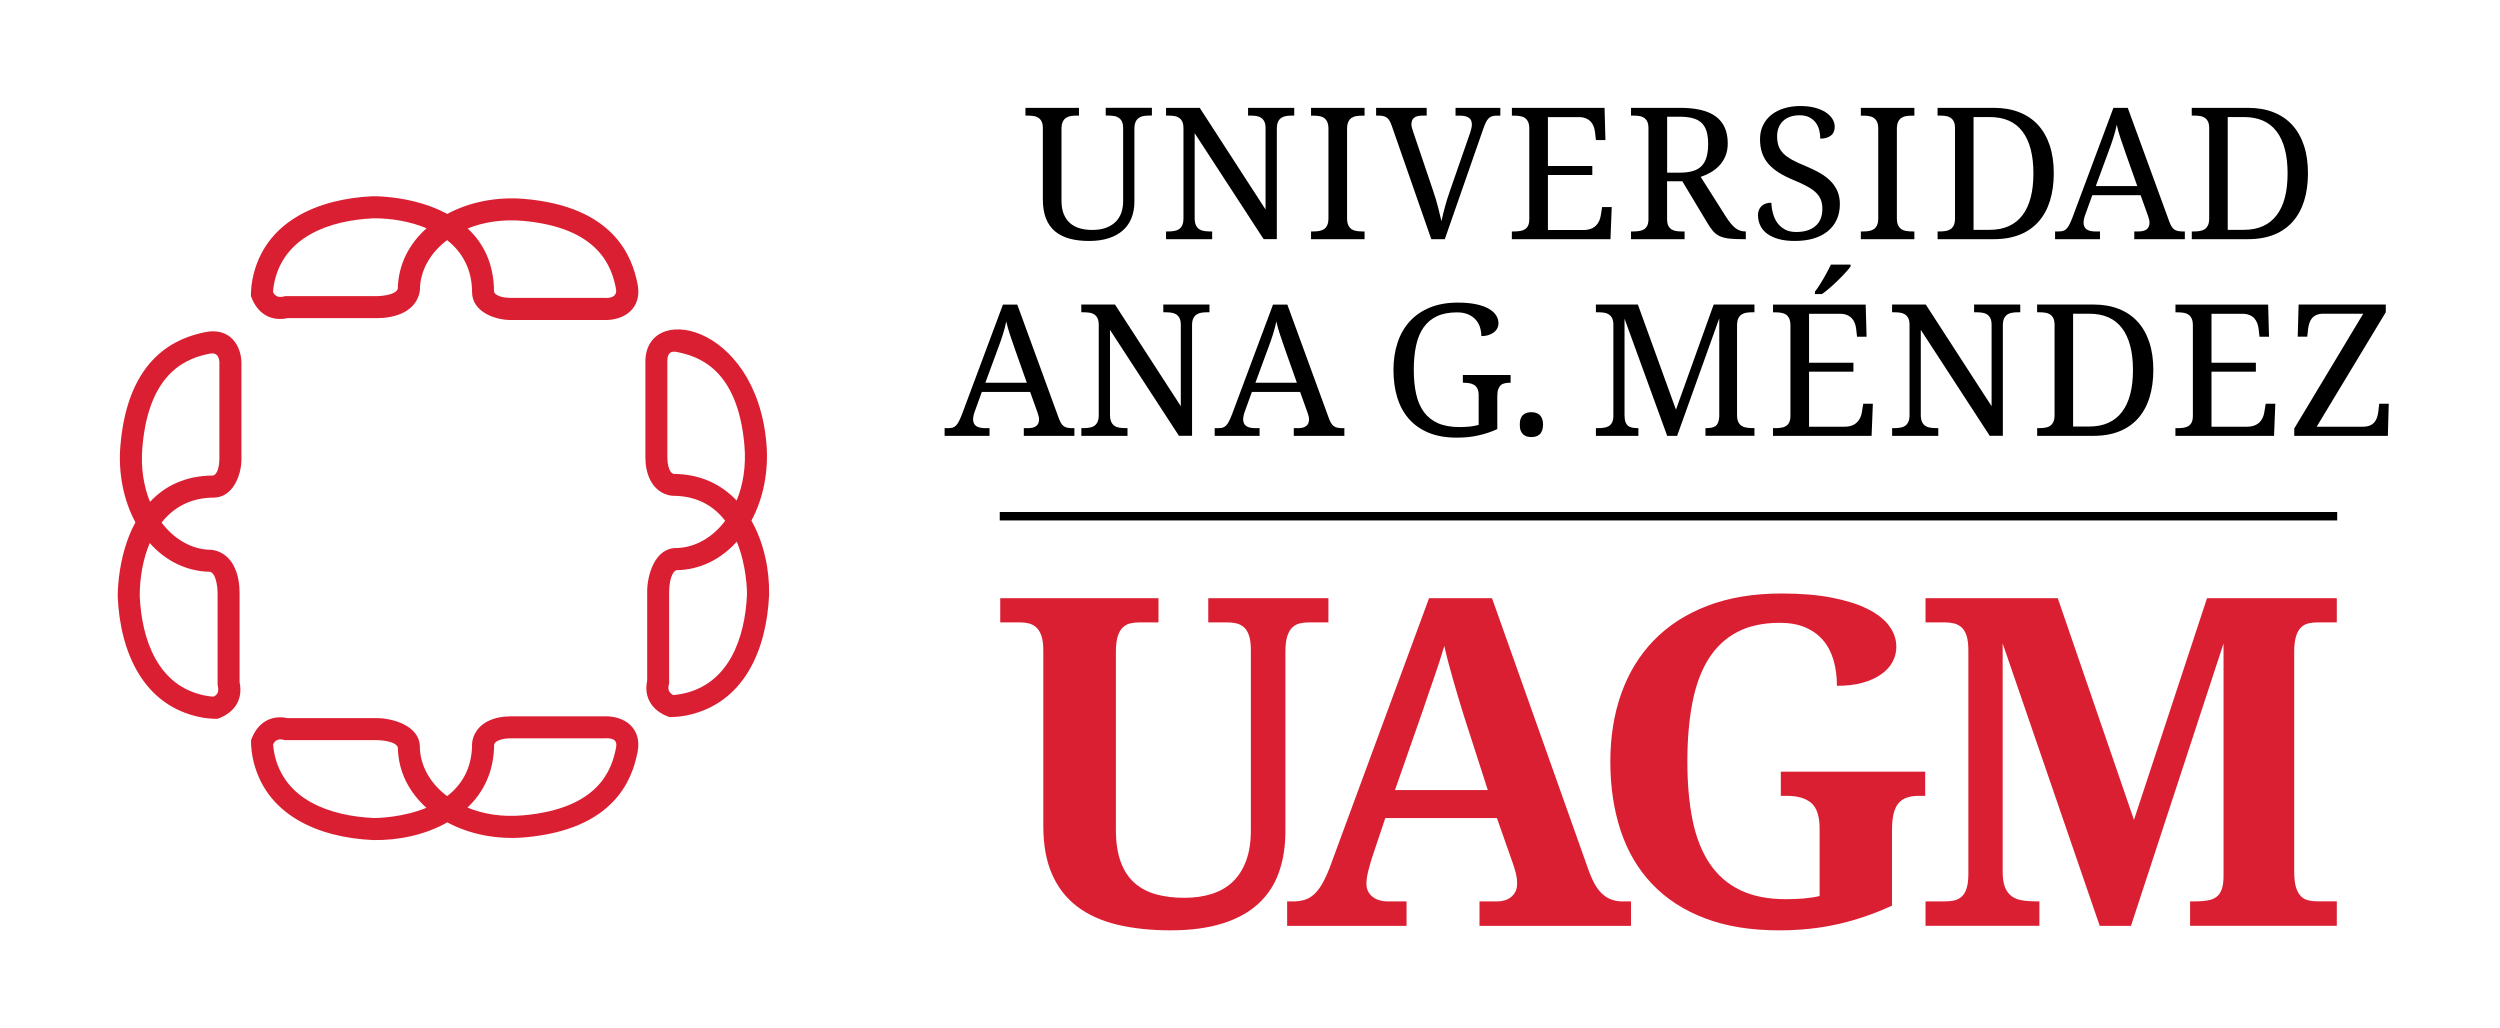
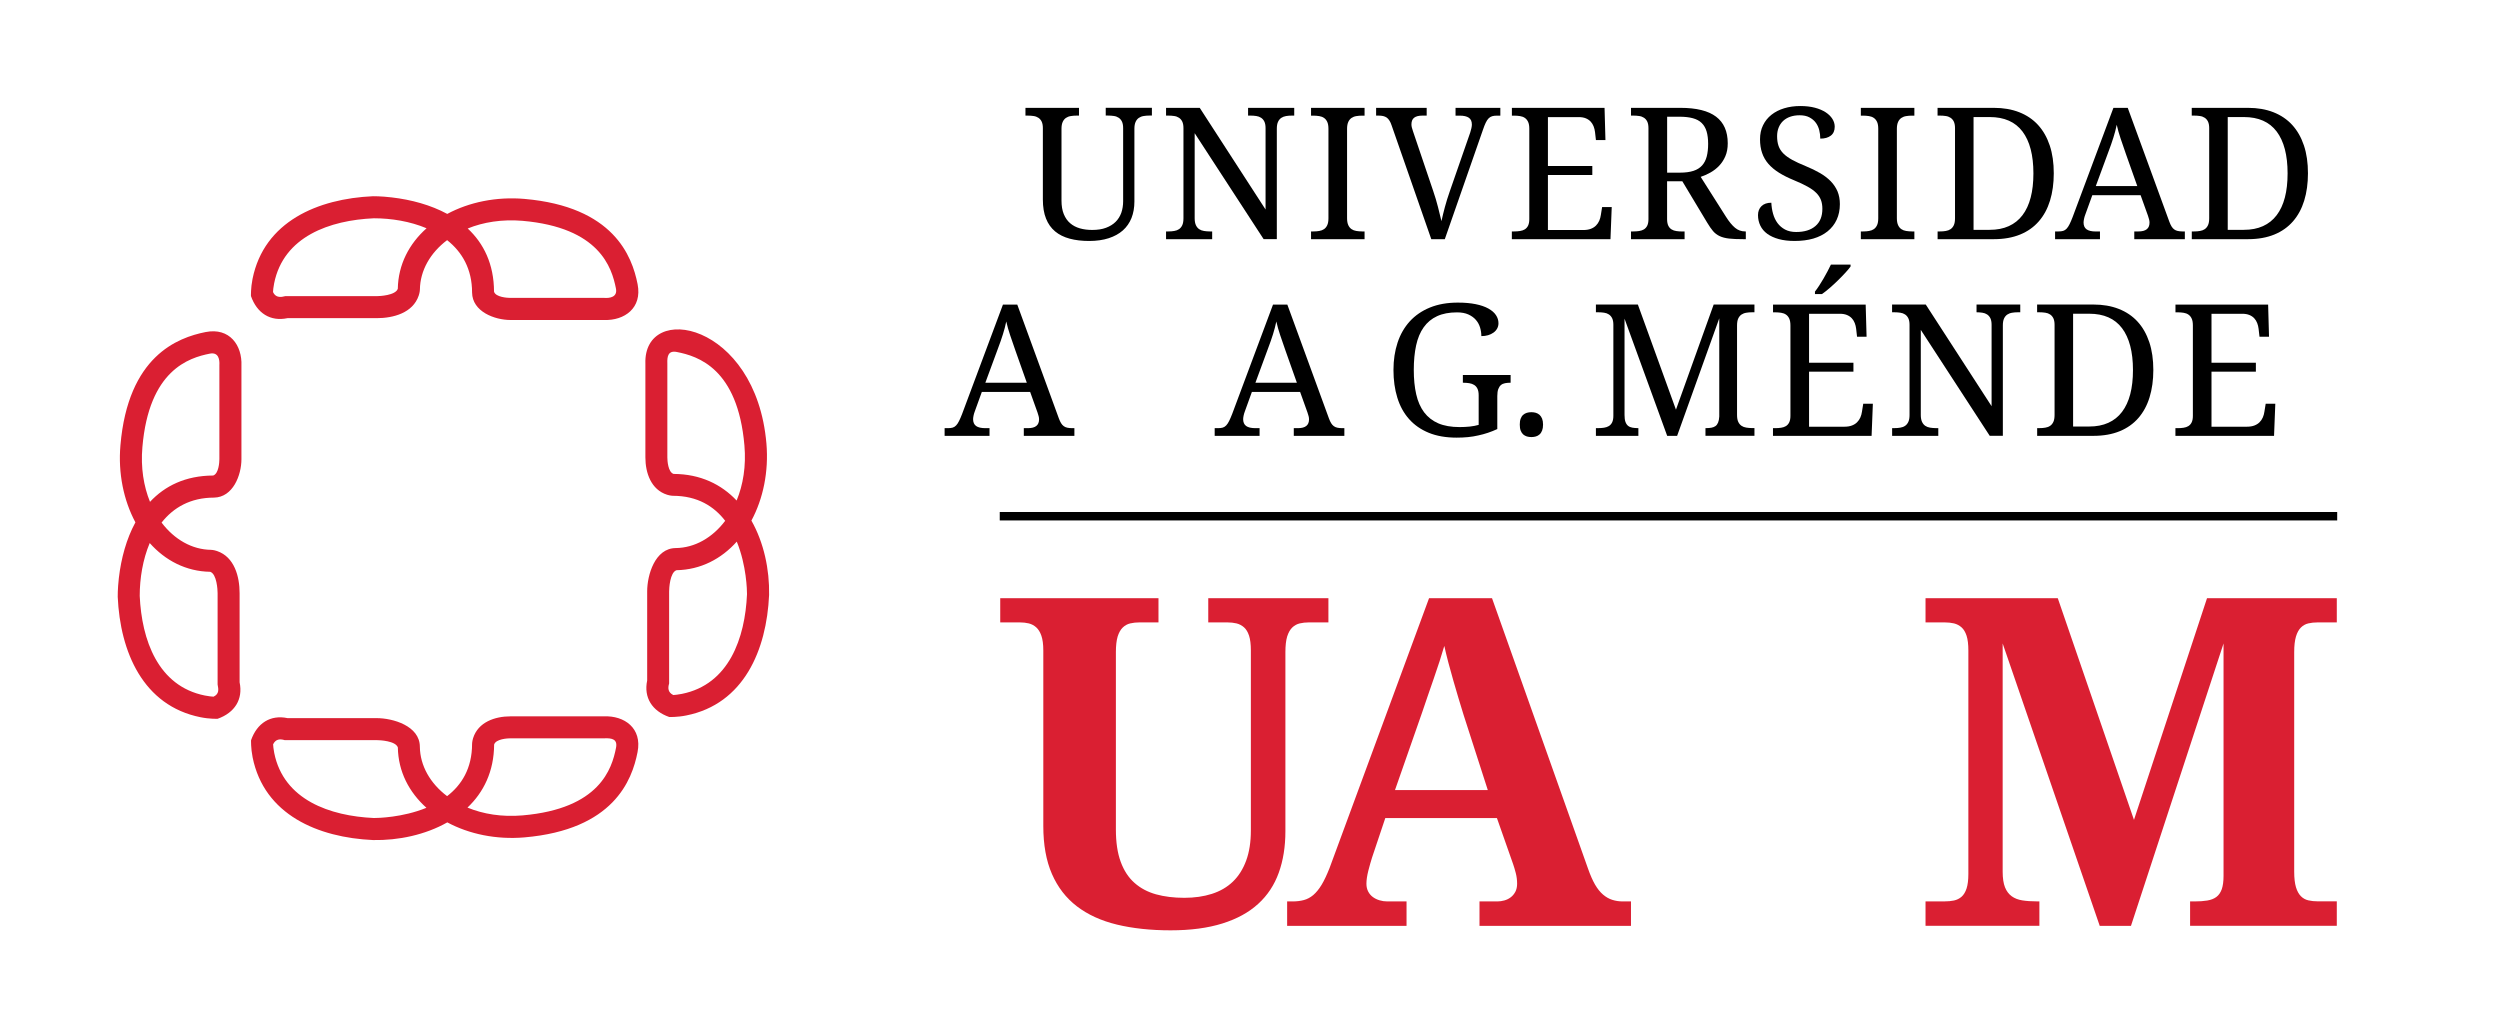
<svg xmlns="http://www.w3.org/2000/svg" width="214" height="88" viewBox="0 0 214 88" fill="none">
  <path d="M113.712 53.278H112.026C111.757 53.278 111.5 53.306 111.259 53.363C111.018 53.419 110.801 53.539 110.616 53.716C110.431 53.897 110.287 54.15 110.182 54.483C110.082 54.816 110.03 55.262 110.03 55.825V71.154C110.03 72.471 109.841 73.656 109.463 74.704C109.086 75.752 108.5 76.644 107.7 77.371C106.901 78.102 105.881 78.66 104.64 79.049C103.399 79.439 101.921 79.636 100.206 79.636C98.492 79.636 96.961 79.471 95.612 79.146C94.263 78.82 93.122 78.298 92.186 77.584C91.251 76.869 90.54 75.945 90.046 74.812C89.552 73.68 89.307 72.31 89.307 70.696V55.676C89.307 55.15 89.251 54.732 89.142 54.419C89.034 54.106 88.885 53.865 88.7 53.7C88.516 53.535 88.303 53.423 88.066 53.363C87.829 53.306 87.576 53.278 87.307 53.278H85.62V51.206H99.166V53.278H97.516C97.247 53.278 96.99 53.306 96.749 53.363C96.504 53.419 96.291 53.539 96.106 53.716C95.921 53.897 95.777 54.15 95.672 54.483C95.572 54.816 95.52 55.262 95.52 55.825V71.001C95.52 72.102 95.656 73.025 95.933 73.772C96.206 74.519 96.6 75.122 97.114 75.575C97.624 76.029 98.239 76.355 98.957 76.555C99.672 76.752 100.48 76.853 101.375 76.853C102.247 76.853 103.03 76.74 103.737 76.515C104.439 76.29 105.038 75.945 105.532 75.471C106.026 74.997 106.403 74.395 106.672 73.668C106.941 72.937 107.074 72.078 107.074 71.078V55.676C107.074 55.15 107.022 54.732 106.921 54.419C106.817 54.106 106.676 53.865 106.488 53.7C106.303 53.535 106.086 53.423 105.845 53.363C105.6 53.306 105.347 53.278 105.078 53.278H103.427V51.206H113.712V53.278Z" fill="#DA1F32" />
  <path d="M118.58 70.029L117.448 73.407C117.347 73.728 117.239 74.102 117.13 74.527C117.022 74.957 116.966 75.331 116.966 75.648C116.966 75.905 117.018 76.126 117.118 76.318C117.219 76.511 117.355 76.668 117.52 76.788C117.685 76.909 117.873 77.001 118.086 77.065C118.299 77.13 118.52 77.162 118.749 77.162H120.4V79.254H110.179V77.162H110.657C111.002 77.162 111.319 77.122 111.608 77.045C111.898 76.969 112.167 76.824 112.416 76.616C112.665 76.403 112.902 76.114 113.127 75.744C113.351 75.375 113.576 74.893 113.809 74.306L122.327 51.206H127.717L135.93 74.343C136.122 74.893 136.323 75.35 136.532 75.716C136.745 76.082 136.974 76.367 137.223 76.579C137.472 76.792 137.737 76.941 138.018 77.029C138.299 77.118 138.592 77.162 138.902 77.162H139.612V79.254H126.645V77.162H128.179C128.371 77.162 128.568 77.134 128.773 77.077C128.978 77.021 129.159 76.929 129.319 76.808C129.48 76.688 129.608 76.531 129.713 76.338C129.813 76.146 129.865 75.917 129.865 75.648C129.865 75.326 129.825 75.021 129.749 74.728C129.673 74.435 129.596 74.178 129.52 73.961L128.138 70.029H118.58ZM125.279 61.182C125.138 60.736 124.994 60.266 124.849 59.772C124.701 59.278 124.556 58.776 124.408 58.266C124.259 57.756 124.118 57.246 123.986 56.74C123.853 56.234 123.733 55.752 123.632 55.29C123.516 55.688 123.383 56.122 123.231 56.596C123.078 57.069 122.914 57.555 122.741 58.053C122.568 58.551 122.396 59.049 122.223 59.551C122.05 60.049 121.886 60.531 121.733 60.989L119.412 67.628H127.355L125.279 61.182Z" fill="#DA1F32" />
-   <path d="M152.294 79.638C149.864 79.638 147.743 79.293 145.932 78.602C144.121 77.911 142.615 76.931 141.414 75.666C140.213 74.401 139.318 72.879 138.727 71.1C138.141 69.321 137.844 67.353 137.844 65.192C137.844 63.068 138.157 61.124 138.784 59.361C139.41 57.598 140.338 56.08 141.567 54.815C142.796 53.55 144.322 52.562 146.153 51.859C147.98 51.156 150.101 50.803 152.502 50.803C154.141 50.803 155.571 50.919 156.791 51.156C158.012 51.393 159.036 51.714 159.86 52.124C160.683 52.534 161.301 53.016 161.711 53.574C162.121 54.128 162.326 54.726 162.326 55.369C162.326 55.831 162.217 56.261 162 56.662C161.783 57.064 161.458 57.421 161.02 57.726C160.587 58.032 160.053 58.273 159.43 58.445C158.804 58.618 158.073 58.706 157.241 58.706C157.241 57.915 157.145 57.184 156.952 56.518C156.759 55.851 156.462 55.285 156.061 54.811C155.659 54.337 155.149 53.971 154.534 53.706C153.92 53.445 153.197 53.313 152.366 53.313C150.932 53.313 149.715 53.574 148.711 54.1C147.707 54.626 146.888 55.393 146.253 56.401C145.619 57.413 145.161 58.654 144.872 60.132C144.583 61.61 144.438 63.297 144.438 65.188C144.438 67.08 144.587 68.758 144.888 70.224C145.189 71.69 145.675 72.919 146.346 73.919C147.016 74.919 147.888 75.674 148.956 76.192C150.024 76.71 151.334 76.971 152.88 76.971C153.366 76.971 153.852 76.951 154.338 76.915C154.824 76.875 155.297 76.807 155.759 76.702V70.927C155.759 69.879 155.522 69.148 155.049 68.738C154.575 68.329 153.88 68.124 152.956 68.124H152.438V66.052H164.795V68.124H164.277C163.88 68.124 163.534 68.172 163.241 68.269C162.948 68.365 162.703 68.53 162.51 68.758C162.318 68.987 162.177 69.293 162.089 69.67C162 70.048 161.956 70.517 161.956 71.08V77.525C160.422 78.228 158.872 78.758 157.314 79.108C155.759 79.461 154.085 79.638 152.294 79.638Z" fill="#DA1F32" />
  <path d="M187.472 79.254V77.162H187.857C188.267 77.162 188.628 77.138 188.942 77.085C189.255 77.033 189.516 76.933 189.721 76.78C189.925 76.628 190.078 76.407 190.183 76.118C190.283 75.829 190.335 75.451 190.335 74.977V55.081L182.411 79.254H179.737L171.428 55.081V74.612C171.428 75.174 171.496 75.624 171.628 75.953C171.761 76.286 171.954 76.539 172.203 76.72C172.452 76.901 172.757 77.017 173.114 77.073C173.472 77.13 173.881 77.158 174.343 77.158H174.572V79.25H164.825V77.158H166.476C166.757 77.158 167.018 77.134 167.263 77.082C167.504 77.029 167.721 76.925 167.906 76.764C168.09 76.604 168.235 76.367 168.339 76.053C168.44 75.74 168.492 75.326 168.492 74.816V55.676C168.492 55.15 168.44 54.732 168.339 54.419C168.235 54.106 168.094 53.865 167.906 53.7C167.721 53.535 167.504 53.423 167.263 53.363C167.018 53.306 166.757 53.278 166.476 53.278H164.825V51.206H176.146L182.668 70.182L188.921 51.206H200.03V53.278H198.379C198.098 53.278 197.837 53.306 197.592 53.363C197.347 53.419 197.138 53.539 196.958 53.716C196.777 53.897 196.636 54.15 196.536 54.483C196.436 54.816 196.383 55.262 196.383 55.825V74.608C196.383 75.17 196.436 75.62 196.536 75.949C196.636 76.278 196.777 76.535 196.958 76.716C197.138 76.897 197.347 77.013 197.592 77.069C197.833 77.126 198.098 77.154 198.379 77.154H200.03V79.246H187.472V79.254Z" fill="#DA1F32" />
  <path d="M200.064 43.827H85.578V44.55H200.064V43.827Z" fill="black" />
  <path d="M93.233 20.627C92.615 20.627 92.056 20.563 91.566 20.43C91.076 20.298 90.659 20.093 90.317 19.808C89.976 19.523 89.715 19.157 89.538 18.707C89.358 18.258 89.269 17.715 89.269 17.073V10.964C89.269 10.736 89.233 10.547 89.165 10.406C89.097 10.266 89 10.157 88.884 10.081C88.767 10.005 88.631 9.952 88.474 9.932C88.317 9.908 88.153 9.896 87.98 9.896H87.779V9.234H92.362V9.896H92.153C91.98 9.896 91.811 9.908 91.655 9.936C91.494 9.96 91.358 10.017 91.245 10.093C91.129 10.173 91.036 10.286 90.968 10.434C90.9 10.583 90.864 10.78 90.864 11.025V17.165C90.864 17.623 90.928 18.009 91.06 18.33C91.193 18.651 91.374 18.912 91.607 19.109C91.84 19.31 92.117 19.454 92.438 19.547C92.759 19.639 93.109 19.683 93.494 19.683C93.952 19.683 94.346 19.623 94.675 19.498C95.004 19.374 95.281 19.205 95.498 18.988C95.715 18.772 95.876 18.511 95.984 18.213C96.088 17.912 96.141 17.583 96.141 17.225V10.96C96.141 10.732 96.105 10.543 96.036 10.402C95.968 10.262 95.872 10.153 95.755 10.077C95.639 10.001 95.502 9.948 95.346 9.928C95.189 9.904 95.024 9.892 94.852 9.892H94.651V9.229H98.603V9.892H98.394C98.221 9.892 98.052 9.904 97.896 9.932C97.735 9.956 97.599 10.013 97.486 10.089C97.37 10.169 97.277 10.282 97.209 10.43C97.141 10.579 97.105 10.776 97.105 11.021V17.254C97.105 17.776 97.02 18.245 96.856 18.663C96.687 19.081 96.442 19.434 96.117 19.723C95.791 20.013 95.386 20.233 94.908 20.39C94.43 20.547 93.86 20.627 93.233 20.627Z" fill="black" />
  <path d="M108.168 20.473L102.264 11.401V18.682C102.264 18.927 102.3 19.124 102.369 19.273C102.437 19.421 102.529 19.534 102.646 19.614C102.762 19.694 102.899 19.746 103.055 19.77C103.216 19.795 103.381 19.811 103.553 19.811H103.762V20.473H99.814V19.811H100.015C100.196 19.811 100.361 19.799 100.517 19.77C100.674 19.746 100.81 19.694 100.927 19.614C101.043 19.534 101.136 19.421 101.204 19.273C101.272 19.124 101.304 18.927 101.304 18.682V10.963C101.304 10.734 101.268 10.546 101.2 10.405C101.132 10.264 101.035 10.156 100.919 10.08C100.802 10.004 100.666 9.951 100.509 9.931C100.353 9.907 100.188 9.895 100.011 9.895H99.814V9.232H102.698L108.332 17.935V10.963C108.332 10.734 108.296 10.546 108.228 10.405C108.16 10.264 108.063 10.156 107.947 10.08C107.83 10.004 107.69 9.951 107.537 9.931C107.381 9.907 107.216 9.895 107.043 9.895H106.835V9.232H110.786V9.895H110.585C110.405 9.895 110.24 9.907 110.083 9.935C109.927 9.959 109.79 10.016 109.674 10.092C109.557 10.172 109.465 10.285 109.397 10.433C109.328 10.582 109.296 10.779 109.296 11.024V20.469H108.168V20.473Z" fill="black" />
  <path d="M112.225 20.473V19.811H112.425C112.606 19.811 112.771 19.799 112.927 19.77C113.084 19.746 113.221 19.694 113.337 19.614C113.454 19.534 113.546 19.421 113.614 19.272C113.682 19.124 113.715 18.927 113.715 18.682V11.027C113.715 10.783 113.682 10.586 113.614 10.437C113.546 10.289 113.454 10.176 113.337 10.096C113.221 10.015 113.084 9.963 112.927 9.939C112.771 9.915 112.602 9.899 112.425 9.899H112.225V9.236H116.807V9.899H116.598C116.425 9.899 116.257 9.911 116.1 9.939C115.939 9.963 115.803 10.02 115.69 10.096C115.574 10.176 115.482 10.289 115.413 10.437C115.345 10.586 115.309 10.783 115.309 11.027V18.682C115.309 18.927 115.345 19.124 115.413 19.272C115.482 19.421 115.574 19.534 115.69 19.614C115.807 19.694 115.943 19.746 116.1 19.77C116.261 19.794 116.425 19.811 116.598 19.811H116.807V20.473H112.225Z" fill="black" />
  <path d="M122.518 20.473L119.12 10.726C119.064 10.562 119.004 10.425 118.935 10.321C118.867 10.212 118.791 10.128 118.707 10.068C118.618 10.008 118.518 9.963 118.405 9.935C118.293 9.911 118.16 9.895 118.004 9.895H117.795V9.232H122.124V9.895H121.763C121.446 9.895 121.209 9.955 121.052 10.076C120.895 10.196 120.819 10.389 120.819 10.65C120.819 10.738 120.831 10.827 120.855 10.919C120.879 11.011 120.911 11.116 120.952 11.236L122.682 16.349C122.843 16.815 122.976 17.268 123.088 17.706C123.201 18.144 123.301 18.554 123.389 18.931C123.47 18.554 123.57 18.148 123.682 17.726C123.795 17.301 123.939 16.843 124.112 16.349L125.851 11.345C125.891 11.216 125.923 11.096 125.952 10.975C125.976 10.859 125.992 10.755 125.992 10.666C125.992 10.393 125.907 10.2 125.735 10.08C125.562 9.959 125.301 9.899 124.956 9.899H124.594V9.236H128.429V9.899H128.128C127.976 9.899 127.843 9.915 127.731 9.947C127.618 9.979 127.522 10.04 127.429 10.128C127.341 10.216 127.257 10.341 127.18 10.502C127.104 10.662 127.02 10.867 126.935 11.124L123.674 20.477H122.518V20.473Z" fill="black" />
  <path d="M132.498 19.69H135.535C135.784 19.69 136 19.654 136.177 19.586C136.354 19.517 136.502 19.425 136.619 19.305C136.735 19.188 136.828 19.052 136.896 18.895C136.964 18.738 137.008 18.574 137.033 18.401L137.141 17.726H137.964L137.856 20.477H129.414V19.811H129.615C129.788 19.811 129.956 19.799 130.113 19.774C130.269 19.75 130.406 19.706 130.522 19.634C130.639 19.562 130.735 19.457 130.804 19.317C130.872 19.176 130.908 18.991 130.908 18.758V11.027C130.908 10.783 130.876 10.586 130.808 10.437C130.739 10.289 130.647 10.176 130.531 10.096C130.414 10.015 130.278 9.963 130.121 9.939C129.964 9.915 129.796 9.899 129.619 9.899H129.418V9.236H137.35L137.426 11.987H136.611L136.535 11.313C136.514 11.14 136.474 10.971 136.414 10.819C136.354 10.662 136.269 10.525 136.161 10.409C136.053 10.293 135.912 10.196 135.747 10.128C135.583 10.06 135.378 10.024 135.145 10.024H132.502V14.212H136.302V14.979H132.502V19.69H132.498Z" fill="black" />
  <path d="M147.743 18.554C148.008 18.975 148.269 19.289 148.518 19.497C148.767 19.706 149.06 19.811 149.393 19.811H149.442V20.473H149.217C148.727 20.473 148.321 20.457 148.008 20.421C147.695 20.385 147.425 20.317 147.205 20.212C146.984 20.108 146.795 19.967 146.638 19.783C146.482 19.598 146.313 19.357 146.136 19.06L144.008 15.518H142.703V18.762C142.703 18.991 142.739 19.18 142.807 19.321C142.875 19.461 142.972 19.57 143.088 19.638C143.205 19.71 143.341 19.759 143.498 19.779C143.654 19.803 143.819 19.815 143.992 19.815H144.201V20.477H139.614V19.811H139.815C139.988 19.811 140.156 19.799 140.313 19.775C140.47 19.75 140.606 19.706 140.723 19.634C140.839 19.562 140.936 19.457 141.004 19.317C141.072 19.176 141.108 18.991 141.108 18.759V10.963C141.108 10.734 141.072 10.546 141.004 10.405C140.936 10.264 140.839 10.156 140.723 10.08C140.606 10.004 140.47 9.951 140.313 9.931C140.156 9.907 139.992 9.895 139.815 9.895H139.614V9.232H143.851C145.213 9.232 146.229 9.485 146.895 9.987C147.562 10.493 147.895 11.252 147.895 12.269C147.895 12.69 147.827 13.056 147.691 13.373C147.554 13.69 147.377 13.959 147.156 14.192C146.936 14.425 146.687 14.614 146.409 14.771C146.132 14.923 145.855 15.048 145.578 15.14L147.743 18.554ZM142.699 14.779H143.807C144.269 14.779 144.654 14.726 144.96 14.626C145.269 14.526 145.514 14.369 145.699 14.164C145.883 13.959 146.016 13.702 146.096 13.397C146.176 13.088 146.217 12.73 146.217 12.321C146.217 11.899 146.172 11.542 146.084 11.248C145.996 10.955 145.855 10.714 145.662 10.526C145.47 10.337 145.217 10.204 144.907 10.12C144.598 10.036 144.221 9.991 143.775 9.991H142.707V14.779H142.699Z" fill="black" />
  <path d="M153.622 20.626C153.108 20.626 152.658 20.574 152.264 20.466C151.871 20.357 151.546 20.209 151.281 20.016C151.015 19.823 150.819 19.59 150.686 19.317C150.554 19.044 150.485 18.743 150.485 18.413C150.485 18.096 150.586 17.839 150.783 17.646C150.979 17.454 151.26 17.353 151.626 17.353C151.642 17.683 151.69 17.996 151.775 18.297C151.859 18.598 151.987 18.867 152.156 19.096C152.325 19.325 152.542 19.51 152.803 19.65C153.064 19.787 153.381 19.859 153.746 19.859C154.453 19.859 155.007 19.691 155.401 19.349C155.799 19.008 155.995 18.518 155.995 17.875C155.995 17.59 155.955 17.333 155.871 17.116C155.787 16.899 155.654 16.691 155.465 16.506C155.276 16.317 155.028 16.14 154.714 15.968C154.405 15.795 154.019 15.614 153.558 15.425C153.072 15.225 152.646 15.012 152.281 14.783C151.915 14.554 151.614 14.301 151.373 14.024C151.132 13.747 150.951 13.434 150.835 13.088C150.718 12.747 150.658 12.357 150.658 11.928C150.658 11.478 150.742 11.076 150.915 10.723C151.088 10.369 151.325 10.072 151.634 9.827C151.943 9.582 152.305 9.397 152.726 9.269C153.148 9.14 153.606 9.076 154.104 9.076C154.574 9.076 154.991 9.124 155.357 9.221C155.722 9.317 156.027 9.45 156.281 9.614C156.53 9.779 156.722 9.968 156.855 10.181C156.987 10.393 157.052 10.614 157.052 10.847C157.052 11.185 156.939 11.442 156.718 11.61C156.493 11.783 156.192 11.867 155.815 11.867C155.815 11.622 155.787 11.377 155.726 11.14C155.666 10.903 155.57 10.691 155.429 10.502C155.293 10.313 155.108 10.165 154.883 10.044C154.658 9.924 154.377 9.867 154.044 9.867C153.742 9.867 153.469 9.912 153.232 9.996C152.995 10.08 152.795 10.201 152.63 10.357C152.465 10.514 152.341 10.703 152.252 10.924C152.164 11.144 152.12 11.389 152.12 11.662C152.12 11.976 152.16 12.249 152.244 12.49C152.325 12.727 152.465 12.944 152.654 13.136C152.843 13.329 153.1 13.51 153.409 13.683C153.718 13.855 154.108 14.032 154.562 14.217C155.023 14.405 155.433 14.606 155.795 14.815C156.156 15.024 156.461 15.261 156.714 15.518C156.963 15.775 157.156 16.068 157.293 16.385C157.425 16.707 157.493 17.068 157.493 17.474C157.493 17.972 157.401 18.413 157.22 18.807C157.04 19.201 156.778 19.53 156.441 19.803C156.104 20.076 155.694 20.281 155.22 20.422C154.746 20.558 154.212 20.626 153.622 20.626Z" fill="black" />
  <path d="M159.288 20.473V19.811H159.489C159.67 19.811 159.834 19.799 159.991 19.77C160.148 19.746 160.284 19.694 160.401 19.614C160.517 19.534 160.609 19.421 160.678 19.272C160.746 19.124 160.778 18.927 160.778 18.682V11.027C160.778 10.783 160.746 10.586 160.678 10.437C160.609 10.289 160.517 10.176 160.401 10.096C160.284 10.015 160.148 9.963 159.991 9.939C159.834 9.915 159.666 9.899 159.489 9.899H159.288V9.236H163.87V9.899H163.662C163.489 9.899 163.32 9.911 163.164 9.939C163.003 9.963 162.866 10.02 162.754 10.096C162.637 10.176 162.545 10.289 162.477 10.437C162.409 10.586 162.372 10.783 162.372 11.027V18.682C162.372 18.927 162.409 19.124 162.477 19.272C162.545 19.421 162.637 19.534 162.754 19.614C162.87 19.694 163.007 19.746 163.164 19.77C163.324 19.794 163.489 19.811 163.662 19.811H163.87V20.473H159.288Z" fill="black" />
  <path d="M175.803 14.839C175.803 15.698 175.695 16.477 175.482 17.172C175.269 17.867 174.948 18.457 174.522 18.947C174.096 19.437 173.562 19.815 172.924 20.076C172.285 20.337 171.534 20.473 170.679 20.473H165.859V19.811H166.06C166.241 19.811 166.406 19.799 166.562 19.77C166.719 19.746 166.855 19.694 166.972 19.614C167.088 19.534 167.181 19.421 167.249 19.273C167.317 19.124 167.349 18.927 167.349 18.682V10.963C167.349 10.734 167.313 10.546 167.245 10.405C167.177 10.264 167.08 10.156 166.964 10.08C166.847 10.004 166.711 9.951 166.554 9.931C166.398 9.907 166.233 9.895 166.056 9.895H165.855V9.232H170.675C171.486 9.232 172.209 9.357 172.843 9.606C173.478 9.855 174.016 10.216 174.454 10.694C174.892 11.172 175.225 11.758 175.458 12.453C175.691 13.148 175.803 13.947 175.803 14.839ZM170.309 19.674C170.936 19.674 171.482 19.57 171.952 19.357C172.422 19.144 172.811 18.835 173.125 18.421C173.438 18.008 173.671 17.506 173.827 16.907C173.984 16.309 174.06 15.618 174.06 14.839C174.06 13.277 173.747 12.084 173.125 11.257C172.502 10.433 171.566 10.02 170.321 10.02H168.936V19.674H170.309Z" fill="black" />
  <path d="M179.1 16.714L178.501 18.369C178.453 18.493 178.417 18.614 178.393 18.734C178.369 18.855 178.353 18.959 178.353 19.044C178.353 19.309 178.437 19.505 178.61 19.63C178.783 19.754 179.044 19.815 179.397 19.815H179.758V20.477H175.915V19.811H176.216C176.369 19.811 176.501 19.794 176.61 19.762C176.718 19.73 176.815 19.666 176.903 19.574C176.991 19.481 177.072 19.357 177.152 19.196C177.232 19.04 177.321 18.831 177.417 18.582L180.907 9.236H182.136L185.694 18.975C185.754 19.14 185.819 19.276 185.883 19.381C185.947 19.489 186.023 19.574 186.112 19.638C186.2 19.702 186.297 19.746 186.413 19.77C186.525 19.794 186.658 19.811 186.815 19.811H187.023V20.473H182.694V19.811H183.056C183.686 19.811 183.999 19.562 183.999 19.056C183.999 18.967 183.987 18.879 183.963 18.787C183.939 18.694 183.907 18.59 183.867 18.469L183.236 16.71H179.1V16.714ZM181.975 13.172C181.811 12.706 181.662 12.268 181.525 11.863C181.389 11.457 181.276 11.064 181.192 10.682C181.156 10.871 181.112 11.056 181.064 11.232C181.015 11.409 180.963 11.59 180.907 11.774C180.851 11.959 180.787 12.152 180.714 12.357C180.642 12.562 180.562 12.783 180.469 13.027L179.401 15.927H182.951L181.975 13.172Z" fill="black" />
  <path d="M197.561 14.839C197.561 15.698 197.453 16.477 197.24 17.172C197.027 17.867 196.706 18.457 196.28 18.947C195.854 19.437 195.32 19.815 194.682 20.076C194.043 20.337 193.292 20.473 192.437 20.473H187.617V19.811H187.818C187.999 19.811 188.163 19.799 188.32 19.77C188.477 19.746 188.613 19.694 188.73 19.614C188.846 19.534 188.939 19.421 189.007 19.273C189.075 19.124 189.107 18.927 189.107 18.682V10.963C189.107 10.734 189.071 10.546 189.003 10.405C188.935 10.264 188.838 10.156 188.722 10.08C188.605 10.004 188.469 9.951 188.312 9.931C188.155 9.907 187.991 9.895 187.814 9.895H187.613V9.232H192.433C193.244 9.232 193.967 9.357 194.601 9.606C195.236 9.855 195.774 10.216 196.212 10.694C196.649 11.172 196.983 11.758 197.216 12.453C197.449 13.148 197.561 13.947 197.561 14.839ZM192.067 19.674C192.694 19.674 193.24 19.57 193.71 19.357C194.18 19.144 194.569 18.835 194.882 18.421C195.196 18.008 195.429 17.506 195.585 16.907C195.742 16.309 195.818 15.618 195.818 14.839C195.818 13.277 195.505 12.084 194.882 11.257C194.26 10.433 193.324 10.02 192.079 10.02H190.694V19.674H192.067Z" fill="black" />
  <path d="M84.044 33.55L83.446 35.205C83.397 35.329 83.361 35.45 83.337 35.57C83.313 35.691 83.297 35.795 83.297 35.879C83.297 36.144 83.382 36.341 83.554 36.466C83.727 36.59 83.988 36.65 84.341 36.65H84.703V37.313H80.859V36.65H81.161C81.313 36.65 81.446 36.634 81.554 36.602C81.663 36.57 81.759 36.506 81.847 36.413C81.936 36.321 82.016 36.197 82.096 36.036C82.177 35.879 82.265 35.67 82.361 35.422L85.851 26.076H87.08L90.638 35.815C90.699 35.98 90.763 36.116 90.827 36.221C90.891 36.329 90.968 36.413 91.056 36.478C91.144 36.542 91.241 36.586 91.357 36.61C91.47 36.634 91.602 36.65 91.759 36.65H91.968V37.313H87.638V36.65H88C88.63 36.65 88.944 36.401 88.944 35.895C88.944 35.807 88.932 35.719 88.907 35.626C88.883 35.534 88.851 35.43 88.811 35.309L88.181 33.55H84.044ZM86.92 30.008C86.755 29.542 86.606 29.104 86.47 28.699C86.333 28.293 86.221 27.899 86.136 27.518C86.1 27.707 86.056 27.891 86.008 28.068C85.96 28.245 85.907 28.426 85.851 28.61C85.795 28.795 85.731 28.988 85.659 29.193C85.586 29.397 85.506 29.618 85.414 29.863L84.345 32.763H87.895L86.92 30.008Z" fill="black" />
-   <path d="M100.92 37.309L95.016 28.237V35.518C95.016 35.763 95.053 35.96 95.121 36.108C95.189 36.257 95.281 36.37 95.398 36.45C95.514 36.53 95.651 36.582 95.808 36.606C95.968 36.631 96.133 36.647 96.306 36.647H96.514V37.309H92.563V36.647H92.763C92.944 36.647 93.109 36.635 93.265 36.606C93.422 36.582 93.559 36.53 93.675 36.45C93.791 36.37 93.884 36.257 93.952 36.108C94.02 35.96 94.053 35.763 94.053 35.518V27.799C94.053 27.57 94.016 27.382 93.948 27.241C93.88 27.101 93.784 26.992 93.667 26.916C93.551 26.839 93.414 26.787 93.257 26.767C93.101 26.743 92.936 26.731 92.759 26.731H92.559V26.068H95.442L101.077 34.771V27.799C101.077 27.57 101.04 27.382 100.972 27.241C100.904 27.101 100.808 26.992 100.691 26.916C100.575 26.839 100.434 26.787 100.281 26.767C100.125 26.743 99.96 26.731 99.787 26.731H99.579V26.068H103.53V26.731H103.33C103.149 26.731 102.984 26.743 102.828 26.771C102.671 26.795 102.534 26.852 102.418 26.928C102.302 27.008 102.209 27.121 102.141 27.269C102.073 27.418 102.04 27.614 102.04 27.86V37.305H100.92V37.309Z" fill="black" />
  <path d="M107.161 33.55L106.563 35.205C106.515 35.329 106.479 35.45 106.454 35.57C106.43 35.691 106.414 35.795 106.414 35.879C106.414 36.144 106.499 36.341 106.671 36.466C106.844 36.59 107.105 36.65 107.458 36.65H107.82V37.313H103.977V36.65H104.278C104.43 36.65 104.563 36.634 104.671 36.602C104.78 36.57 104.876 36.506 104.965 36.413C105.053 36.321 105.133 36.197 105.214 36.036C105.294 35.879 105.382 35.67 105.479 35.422L108.969 26.076H110.197L113.756 35.815C113.816 35.98 113.88 36.116 113.944 36.221C114.009 36.329 114.085 36.413 114.173 36.478C114.262 36.542 114.358 36.586 114.475 36.61C114.587 36.634 114.72 36.65 114.876 36.65H115.077V37.313H110.748V36.65H111.109C111.74 36.65 112.053 36.401 112.053 35.895C112.053 35.807 112.041 35.719 112.017 35.626C111.993 35.534 111.96 35.43 111.92 35.309L111.29 33.55H107.161ZM110.037 30.008C109.872 29.542 109.724 29.104 109.587 28.699C109.45 28.293 109.338 27.899 109.254 27.518C109.218 27.707 109.173 27.891 109.125 28.068C109.077 28.245 109.025 28.426 108.969 28.61C108.912 28.795 108.848 28.988 108.776 29.193C108.703 29.397 108.623 29.618 108.531 29.863L107.463 32.763H111.013L110.037 30.008Z" fill="black" />
  <path d="M124.691 37.462C123.779 37.462 122.984 37.325 122.305 37.048C121.627 36.771 121.064 36.377 120.615 35.871C120.165 35.365 119.831 34.755 119.611 34.04C119.39 33.325 119.281 32.538 119.281 31.67C119.281 30.819 119.398 30.04 119.631 29.333C119.864 28.626 120.213 28.02 120.675 27.51C121.137 27.004 121.715 26.606 122.402 26.325C123.088 26.044 123.884 25.903 124.791 25.903C125.378 25.903 125.884 25.948 126.317 26.036C126.751 26.124 127.113 26.249 127.402 26.409C127.691 26.57 127.908 26.755 128.052 26.972C128.197 27.189 128.269 27.421 128.269 27.67C128.269 27.839 128.229 27.992 128.153 28.128C128.076 28.265 127.972 28.381 127.839 28.474C127.707 28.57 127.554 28.642 127.378 28.695C127.201 28.747 127.008 28.771 126.803 28.771C126.803 28.526 126.767 28.281 126.695 28.04C126.623 27.799 126.506 27.582 126.341 27.389C126.177 27.197 125.96 27.04 125.695 26.919C125.43 26.799 125.105 26.739 124.719 26.739C124.052 26.739 123.486 26.847 123.016 27.064C122.546 27.281 122.165 27.598 121.868 28.016C121.57 28.433 121.354 28.948 121.221 29.562C121.088 30.172 121.02 30.875 121.02 31.662C121.02 32.446 121.088 33.144 121.229 33.755C121.366 34.365 121.594 34.875 121.904 35.293C122.217 35.706 122.623 36.024 123.117 36.237C123.611 36.45 124.221 36.558 124.94 36.558C125.241 36.558 125.534 36.542 125.819 36.514C126.105 36.482 126.358 36.433 126.574 36.369V33.831C126.574 33.602 126.538 33.413 126.47 33.273C126.402 33.132 126.305 33.024 126.189 32.952C126.072 32.879 125.936 32.827 125.779 32.803C125.623 32.779 125.458 32.763 125.281 32.763H125.221V32.1H129.309V32.763H129.249C129.1 32.763 128.96 32.775 128.827 32.803C128.695 32.827 128.578 32.879 128.482 32.959C128.386 33.04 128.309 33.156 128.253 33.305C128.197 33.453 128.169 33.654 128.169 33.899V36.727C127.643 36.972 127.096 37.156 126.538 37.273C125.984 37.405 125.366 37.462 124.691 37.462Z" fill="black" />
  <path d="M130.093 36.348C130.093 36.144 130.117 35.975 130.169 35.838C130.221 35.702 130.29 35.593 130.382 35.513C130.47 35.433 130.579 35.373 130.699 35.336C130.82 35.3 130.948 35.284 131.089 35.284C131.221 35.284 131.35 35.3 131.47 35.336C131.591 35.373 131.695 35.433 131.788 35.513C131.876 35.593 131.948 35.706 132.004 35.838C132.057 35.975 132.085 36.144 132.085 36.348C132.085 36.549 132.057 36.718 132.004 36.855C131.952 36.991 131.88 37.103 131.788 37.184C131.699 37.268 131.591 37.324 131.47 37.361C131.35 37.397 131.221 37.413 131.089 37.413C130.952 37.413 130.82 37.397 130.699 37.361C130.579 37.324 130.474 37.264 130.382 37.184C130.294 37.103 130.221 36.991 130.169 36.855C130.117 36.718 130.093 36.549 130.093 36.348Z" fill="black" />
  <path d="M145.988 37.309V36.647H146.04C146.209 36.647 146.361 36.635 146.498 36.611C146.634 36.586 146.747 36.542 146.843 36.474C146.94 36.406 147.012 36.305 147.068 36.173C147.124 36.04 147.157 35.867 147.169 35.655V27.249L143.562 37.309H142.711L139.06 27.277V35.518C139.06 35.763 139.084 35.96 139.136 36.108C139.189 36.257 139.265 36.37 139.361 36.45C139.462 36.53 139.582 36.582 139.723 36.606C139.863 36.631 140.02 36.647 140.197 36.647H140.245V37.309H136.61V36.647H136.811C136.984 36.647 137.153 36.635 137.309 36.611C137.466 36.586 137.602 36.542 137.719 36.47C137.835 36.398 137.932 36.293 138 36.153C138.068 36.012 138.104 35.827 138.104 35.594V27.799C138.104 27.57 138.068 27.382 138 27.241C137.932 27.101 137.835 26.992 137.719 26.916C137.602 26.839 137.466 26.787 137.309 26.767C137.153 26.743 136.988 26.731 136.811 26.731H136.61V26.068H140.201L143.462 35.068L146.691 26.068H150.181V26.731H149.98C149.799 26.731 149.634 26.743 149.478 26.771C149.321 26.795 149.185 26.852 149.068 26.928C148.952 27.008 148.859 27.121 148.791 27.269C148.723 27.418 148.691 27.614 148.691 27.86V35.514C148.691 35.759 148.723 35.956 148.791 36.105C148.859 36.253 148.952 36.365 149.068 36.446C149.185 36.526 149.321 36.578 149.478 36.602C149.634 36.627 149.803 36.643 149.98 36.643H150.181V37.305H145.988V37.309Z" fill="black" />
  <path d="M154.851 36.526H157.887C158.136 36.526 158.353 36.49 158.53 36.421C158.706 36.353 158.855 36.261 158.971 36.14C159.088 36.024 159.18 35.887 159.249 35.731C159.317 35.574 159.361 35.409 159.385 35.237L159.493 34.562H160.317L160.208 37.313H151.767V36.65H151.967C152.14 36.65 152.309 36.638 152.465 36.614C152.622 36.59 152.759 36.546 152.875 36.474C152.992 36.401 153.088 36.297 153.156 36.156C153.224 36.016 153.261 35.831 153.261 35.598V27.863C153.261 27.618 153.228 27.422 153.16 27.273C153.092 27.124 153 27.012 152.883 26.931C152.767 26.851 152.63 26.799 152.473 26.775C152.317 26.751 152.148 26.735 151.971 26.735H151.771V26.072H159.702L159.779 28.823H158.963L158.887 28.148C158.867 27.976 158.827 27.807 158.767 27.654C158.706 27.498 158.622 27.361 158.514 27.245C158.405 27.128 158.265 27.032 158.1 26.964C157.935 26.895 157.73 26.859 157.498 26.859H154.855V31.048H158.654V31.815H154.855V36.526H154.851ZM155.357 24.964C155.473 24.815 155.598 24.642 155.722 24.45C155.847 24.257 155.971 24.052 156.092 23.847C156.212 23.638 156.329 23.433 156.437 23.225C156.546 23.016 156.642 22.827 156.726 22.65H158.409V22.811C158.313 22.948 158.168 23.124 157.979 23.329C157.791 23.538 157.578 23.755 157.349 23.98C157.12 24.205 156.883 24.425 156.638 24.638C156.393 24.851 156.168 25.028 155.959 25.172H155.361V24.964H155.357Z" fill="black" />
-   <path d="M170.323 37.309L164.42 28.237V35.518C164.42 35.763 164.456 35.96 164.524 36.108C164.592 36.257 164.685 36.37 164.801 36.45C164.918 36.53 165.054 36.582 165.211 36.606C165.372 36.631 165.536 36.647 165.709 36.647H165.918V37.309H161.966V36.647H162.167C162.347 36.647 162.512 36.635 162.669 36.606C162.825 36.582 162.962 36.53 163.078 36.45C163.195 36.37 163.287 36.257 163.355 36.108C163.424 35.96 163.456 35.763 163.456 35.518V27.799C163.456 27.57 163.42 27.382 163.351 27.241C163.283 27.101 163.187 26.992 163.07 26.916C162.954 26.839 162.817 26.787 162.661 26.767C162.504 26.743 162.339 26.731 162.163 26.731H161.962V26.068H164.845L170.48 34.771V27.799C170.48 27.57 170.444 27.382 170.376 27.241C170.307 27.101 170.211 26.992 170.094 26.916C169.978 26.839 169.837 26.787 169.685 26.767C169.528 26.743 169.363 26.731 169.191 26.731H168.982V26.068H172.934V26.731H172.733C172.552 26.731 172.388 26.743 172.231 26.771C172.074 26.795 171.938 26.852 171.821 26.928C171.705 27.008 171.612 27.121 171.544 27.269C171.476 27.418 171.444 27.614 171.444 27.86V37.305H170.323V37.309Z" fill="black" />
+   <path d="M170.323 37.309L164.42 28.237V35.518C164.42 35.763 164.456 35.96 164.524 36.108C164.592 36.257 164.685 36.37 164.801 36.45C164.918 36.53 165.054 36.582 165.211 36.606C165.372 36.631 165.536 36.647 165.709 36.647H165.918V37.309H161.966V36.647H162.167C162.347 36.647 162.512 36.635 162.669 36.606C162.825 36.582 162.962 36.53 163.078 36.45C163.195 36.37 163.287 36.257 163.355 36.108C163.424 35.96 163.456 35.763 163.456 35.518V27.799C163.456 27.57 163.42 27.382 163.351 27.241C163.283 27.101 163.187 26.992 163.07 26.916C162.954 26.839 162.817 26.787 162.661 26.767C162.504 26.743 162.339 26.731 162.163 26.731H161.962V26.068H164.845L170.48 34.771V27.799C170.48 27.57 170.444 27.382 170.376 27.241C170.307 27.101 170.211 26.992 170.094 26.916C169.978 26.839 169.837 26.787 169.685 26.767C169.528 26.743 169.363 26.731 169.191 26.731V26.068H172.934V26.731H172.733C172.552 26.731 172.388 26.743 172.231 26.771C172.074 26.795 171.938 26.852 171.821 26.928C171.705 27.008 171.612 27.121 171.544 27.269C171.476 27.418 171.444 27.614 171.444 27.86V37.305H170.323V37.309Z" fill="black" />
  <path d="M184.325 31.675C184.325 32.534 184.216 33.313 184.003 34.008C183.791 34.703 183.469 35.293 183.044 35.783C182.618 36.273 182.084 36.651 181.445 36.912C180.807 37.173 180.056 37.309 179.2 37.309H174.381V36.647H174.582C174.762 36.647 174.927 36.635 175.084 36.606C175.24 36.582 175.377 36.53 175.493 36.45C175.61 36.37 175.702 36.257 175.771 36.108C175.839 35.96 175.871 35.763 175.871 35.518V27.799C175.871 27.57 175.835 27.382 175.767 27.241C175.698 27.101 175.602 26.992 175.485 26.916C175.369 26.839 175.232 26.787 175.076 26.767C174.919 26.743 174.754 26.731 174.578 26.731H174.377V26.068H179.196C180.007 26.068 180.73 26.193 181.365 26.442C181.999 26.691 182.538 27.052 182.975 27.53C183.413 28.008 183.746 28.595 183.979 29.289C184.212 29.984 184.325 30.783 184.325 31.675ZM178.831 36.51C179.457 36.51 180.003 36.406 180.473 36.193C180.943 35.98 181.333 35.671 181.646 35.257C181.959 34.843 182.192 34.341 182.349 33.743C182.505 33.145 182.582 32.454 182.582 31.675C182.582 30.113 182.268 28.92 181.646 28.092C181.024 27.269 180.088 26.855 178.843 26.855H177.457V36.51H178.831Z" fill="black" />
  <path d="M189.3 36.526H192.336C192.585 36.526 192.802 36.49 192.979 36.422C193.156 36.353 193.304 36.261 193.421 36.141C193.537 36.024 193.629 35.888 193.698 35.731C193.766 35.574 193.81 35.41 193.834 35.237L193.943 34.562H194.766L194.658 37.313H186.216V36.651H186.417C186.589 36.651 186.758 36.639 186.915 36.614C187.071 36.59 187.208 36.546 187.324 36.474C187.441 36.401 187.537 36.297 187.605 36.157C187.674 36.016 187.71 35.831 187.71 35.598V27.863C187.71 27.618 187.678 27.422 187.609 27.273C187.541 27.125 187.449 27.012 187.332 26.932C187.216 26.851 187.079 26.799 186.923 26.775C186.766 26.751 186.597 26.735 186.421 26.735H186.22V26.072H194.152L194.228 28.823H193.413L193.336 28.149C193.316 27.976 193.276 27.807 193.216 27.655C193.156 27.498 193.071 27.361 192.963 27.245C192.854 27.128 192.714 27.032 192.549 26.964C192.384 26.896 192.18 26.859 191.947 26.859H189.304V31.048H193.103V31.815H189.304V36.526H189.3Z" fill="black" />
-   <path d="M204.227 26.719L198.307 36.526H202.275C202.512 36.526 202.709 36.49 202.866 36.422C203.026 36.353 203.151 36.261 203.251 36.141C203.352 36.02 203.424 35.888 203.476 35.731C203.528 35.574 203.564 35.41 203.584 35.237L203.661 34.562H204.476L204.4 37.313H196.388V36.679L202.291 26.855H198.87C198.641 26.855 198.444 26.892 198.287 26.96C198.131 27.028 198.002 27.125 197.906 27.241C197.809 27.358 197.733 27.494 197.685 27.651C197.633 27.807 197.597 27.972 197.576 28.145L197.5 28.819H196.685L196.761 26.068H204.223V26.719H204.227Z" fill="black" />
  <path d="M17.534 59.536C17.868 59.604 18.129 59.624 18.277 59.636C18.767 59.407 18.715 59.022 18.627 58.592V50.769C18.627 50.504 18.562 49.142 17.996 48.946C15.92 48.914 14.141 47.974 12.816 46.484C12.221 47.898 11.96 49.512 11.96 51.006C12.129 54.769 13.51 58.729 17.534 59.536ZM11.591 44.713C10.583 42.833 10.101 40.512 10.309 38.114C10.964 30.48 15.201 28.902 17.599 28.424C19.655 28.018 20.743 29.56 20.667 31.311V39.303C20.667 40.673 19.944 42.572 18.314 42.596C16.301 42.596 14.84 43.452 13.832 44.733C14.924 46.179 16.438 47.046 18.064 47.066C18.064 47.066 18.281 47.066 18.583 47.171C20.069 47.677 20.51 49.355 20.51 50.773V58.404C20.82 59.861 20.089 61.014 18.627 61.528C18.627 61.528 17.956 61.556 17.165 61.395C12.237 60.407 10.285 55.793 10.077 51.086C10.077 51.086 10.065 50.436 10.173 49.48C10.37 47.793 10.819 46.13 11.591 44.713ZM12.84 42.958C14.113 41.592 15.88 40.717 18.245 40.705C18.723 40.552 18.779 39.568 18.779 39.299V31.251C18.808 30.805 18.723 30.122 17.964 30.271C16.177 30.625 12.751 31.673 12.189 38.275C12.036 40.026 12.297 41.62 12.84 42.958ZM40.036 19.56C41.402 20.833 42.281 22.6 42.289 24.97C42.438 25.444 43.438 25.5 43.699 25.5H51.743C52.197 25.532 52.876 25.436 52.723 24.689C52.37 22.902 51.321 19.476 44.719 18.902C42.972 18.757 41.374 19.014 40.036 19.56ZM38.285 18.311C40.161 17.303 42.49 16.821 44.888 17.026C52.522 17.689 54.105 21.922 54.578 24.323C54.984 26.372 53.454 27.448 51.715 27.392H43.703C42.337 27.392 40.43 26.673 40.41 25.042C40.41 23.026 39.554 21.568 38.273 20.556C36.828 21.645 35.964 23.159 35.944 24.785C35.944 24.785 35.944 25.002 35.843 25.299C35.342 26.793 33.663 27.235 32.241 27.235H24.607C23.145 27.544 21.996 26.809 21.482 25.343C21.482 25.343 21.458 24.673 21.615 23.882C22.603 18.954 27.217 17.006 31.928 16.797C31.928 16.797 32.578 16.785 33.534 16.898C35.213 17.094 36.868 17.544 38.285 18.311ZM23.466 24.255C23.398 24.584 23.378 24.849 23.37 24.998C23.53 25.343 23.787 25.448 24.137 25.408L24.414 25.351H32.233C32.502 25.351 33.86 25.287 34.052 24.717C34.089 22.641 35.024 20.866 36.514 19.54C35.105 18.946 33.494 18.685 32 18.685C28.237 18.854 24.273 20.231 23.466 24.255ZM23.474 64.452C24.281 68.476 28.249 69.853 32.008 70.022C32.313 70.022 34.458 69.986 36.502 69.147C35.02 67.821 34.089 66.05 34.056 63.982C33.868 63.416 32.498 63.355 32.241 63.355H24.366C23.98 63.239 23.607 63.247 23.378 63.713C23.386 63.865 23.41 64.122 23.474 64.452ZM40.016 69.13C41.362 69.685 42.968 69.95 44.735 69.797C51.337 69.227 52.382 65.801 52.731 64.014C52.88 63.275 52.386 63.175 51.755 63.199H43.707C43.438 63.199 42.446 63.255 42.297 63.733C42.285 66.038 41.394 67.825 40.016 69.13ZM21.623 64.825C21.466 64.034 21.49 63.363 21.49 63.363C22.004 61.898 23.153 61.163 24.615 61.472H32.237C33.635 61.472 35.932 62.134 35.94 63.922C35.96 65.548 36.828 67.062 38.273 68.15C39.498 67.207 40.41 65.793 40.41 63.669C40.41 63.669 40.414 63.46 40.498 63.183C40.932 61.809 42.366 61.319 43.703 61.319H51.691C53.442 61.243 54.984 62.327 54.574 64.383C54.105 66.789 52.522 71.022 44.888 71.681C42.49 71.885 40.165 71.403 38.289 70.395C36.406 71.464 34.105 71.95 31.932 71.909C27.229 71.697 22.615 69.749 21.623 64.825ZM58.374 59.395C62.402 58.588 63.779 54.624 63.944 50.861C63.944 50.556 63.908 48.412 63.068 46.363C61.747 47.841 59.976 48.773 57.908 48.809C57.342 49.002 57.277 50.371 57.277 50.633V58.508C57.161 58.894 57.169 59.267 57.635 59.496C57.787 59.484 58.044 59.46 58.374 59.395ZM63.056 42.845C63.611 41.5 63.876 39.894 63.723 38.13C63.153 31.528 59.731 30.484 57.94 30.131C57.205 29.986 57.1 30.476 57.125 31.106V39.159C57.125 39.424 57.181 40.416 57.659 40.568C59.964 40.576 61.751 41.468 63.056 42.845ZM58.747 61.243C57.956 61.404 57.285 61.375 57.285 61.375C55.823 60.865 55.089 59.713 55.398 58.251V50.624C55.398 49.227 56.06 46.926 57.847 46.914C59.474 46.894 60.988 46.026 62.076 44.58C61.133 43.355 59.719 42.44 57.594 42.44C57.594 42.44 57.386 42.436 57.108 42.351C55.735 41.918 55.245 40.488 55.245 39.151V31.134C55.064 25.781 64.711 27.56 65.606 37.966C65.811 40.363 65.329 42.689 64.321 44.564C65.39 46.452 65.876 48.757 65.835 50.926C65.623 55.641 63.675 60.259 58.747 61.243Z" fill="#DA1F32" />
</svg>